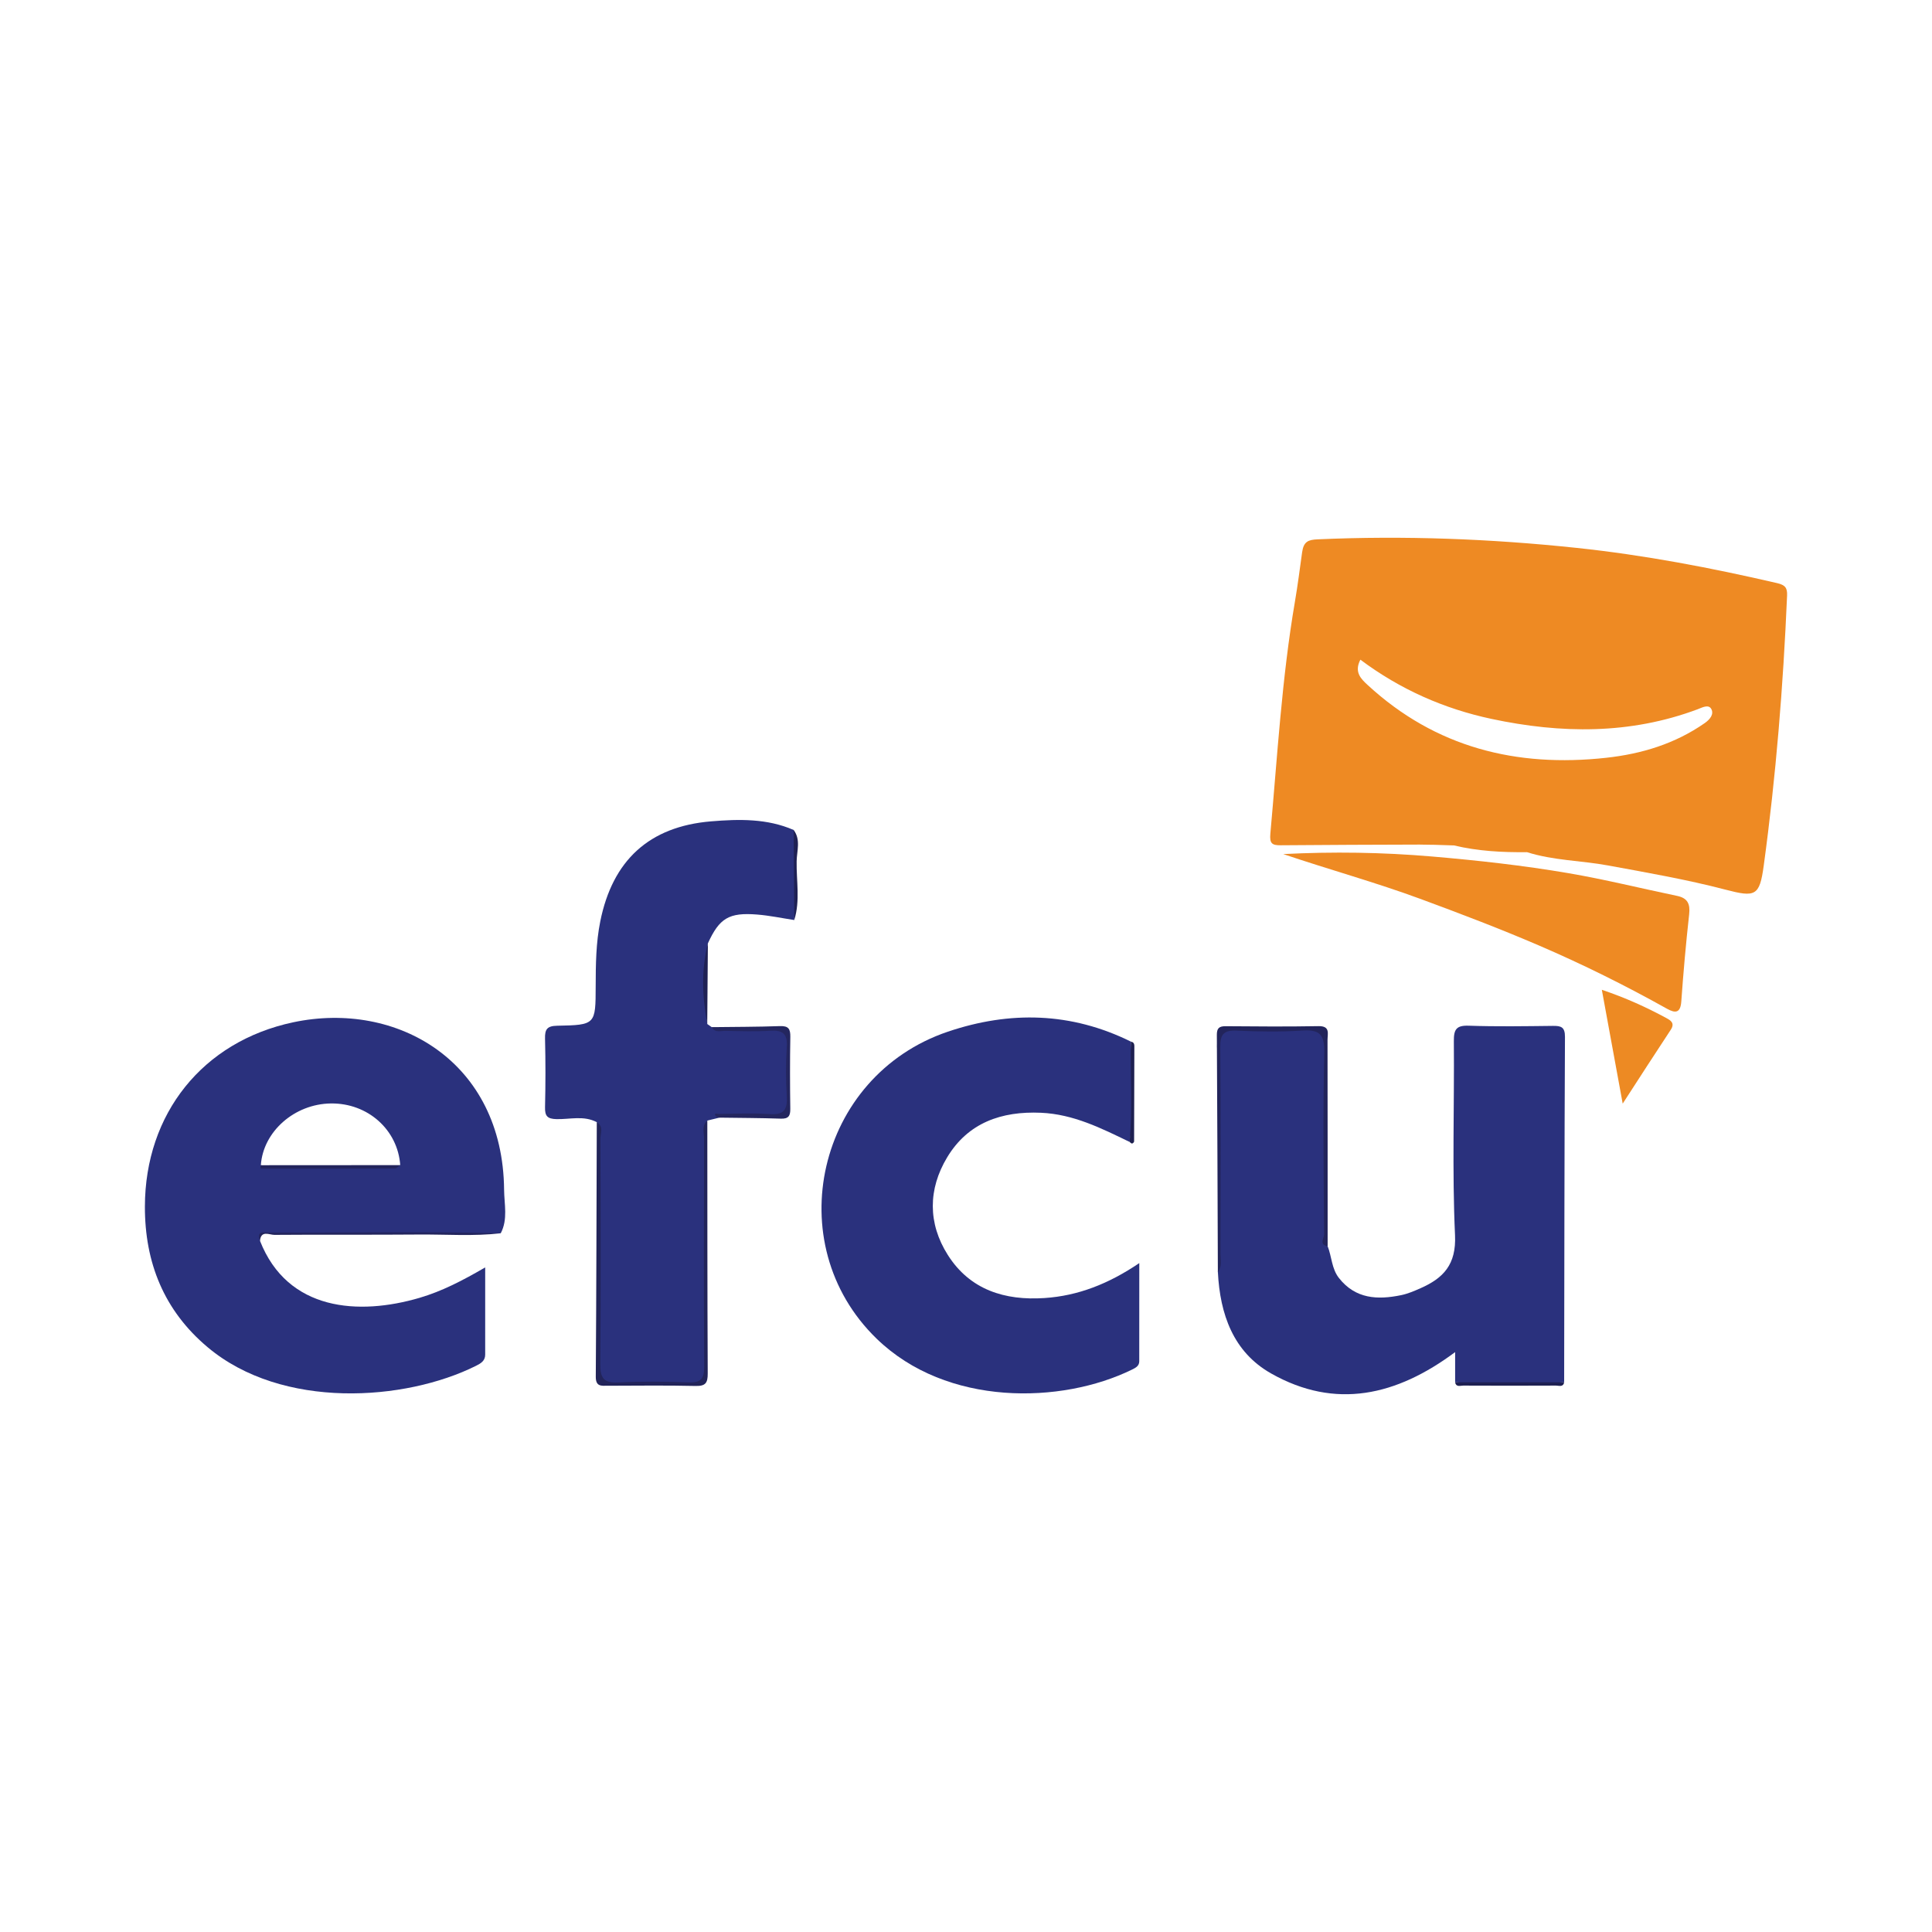
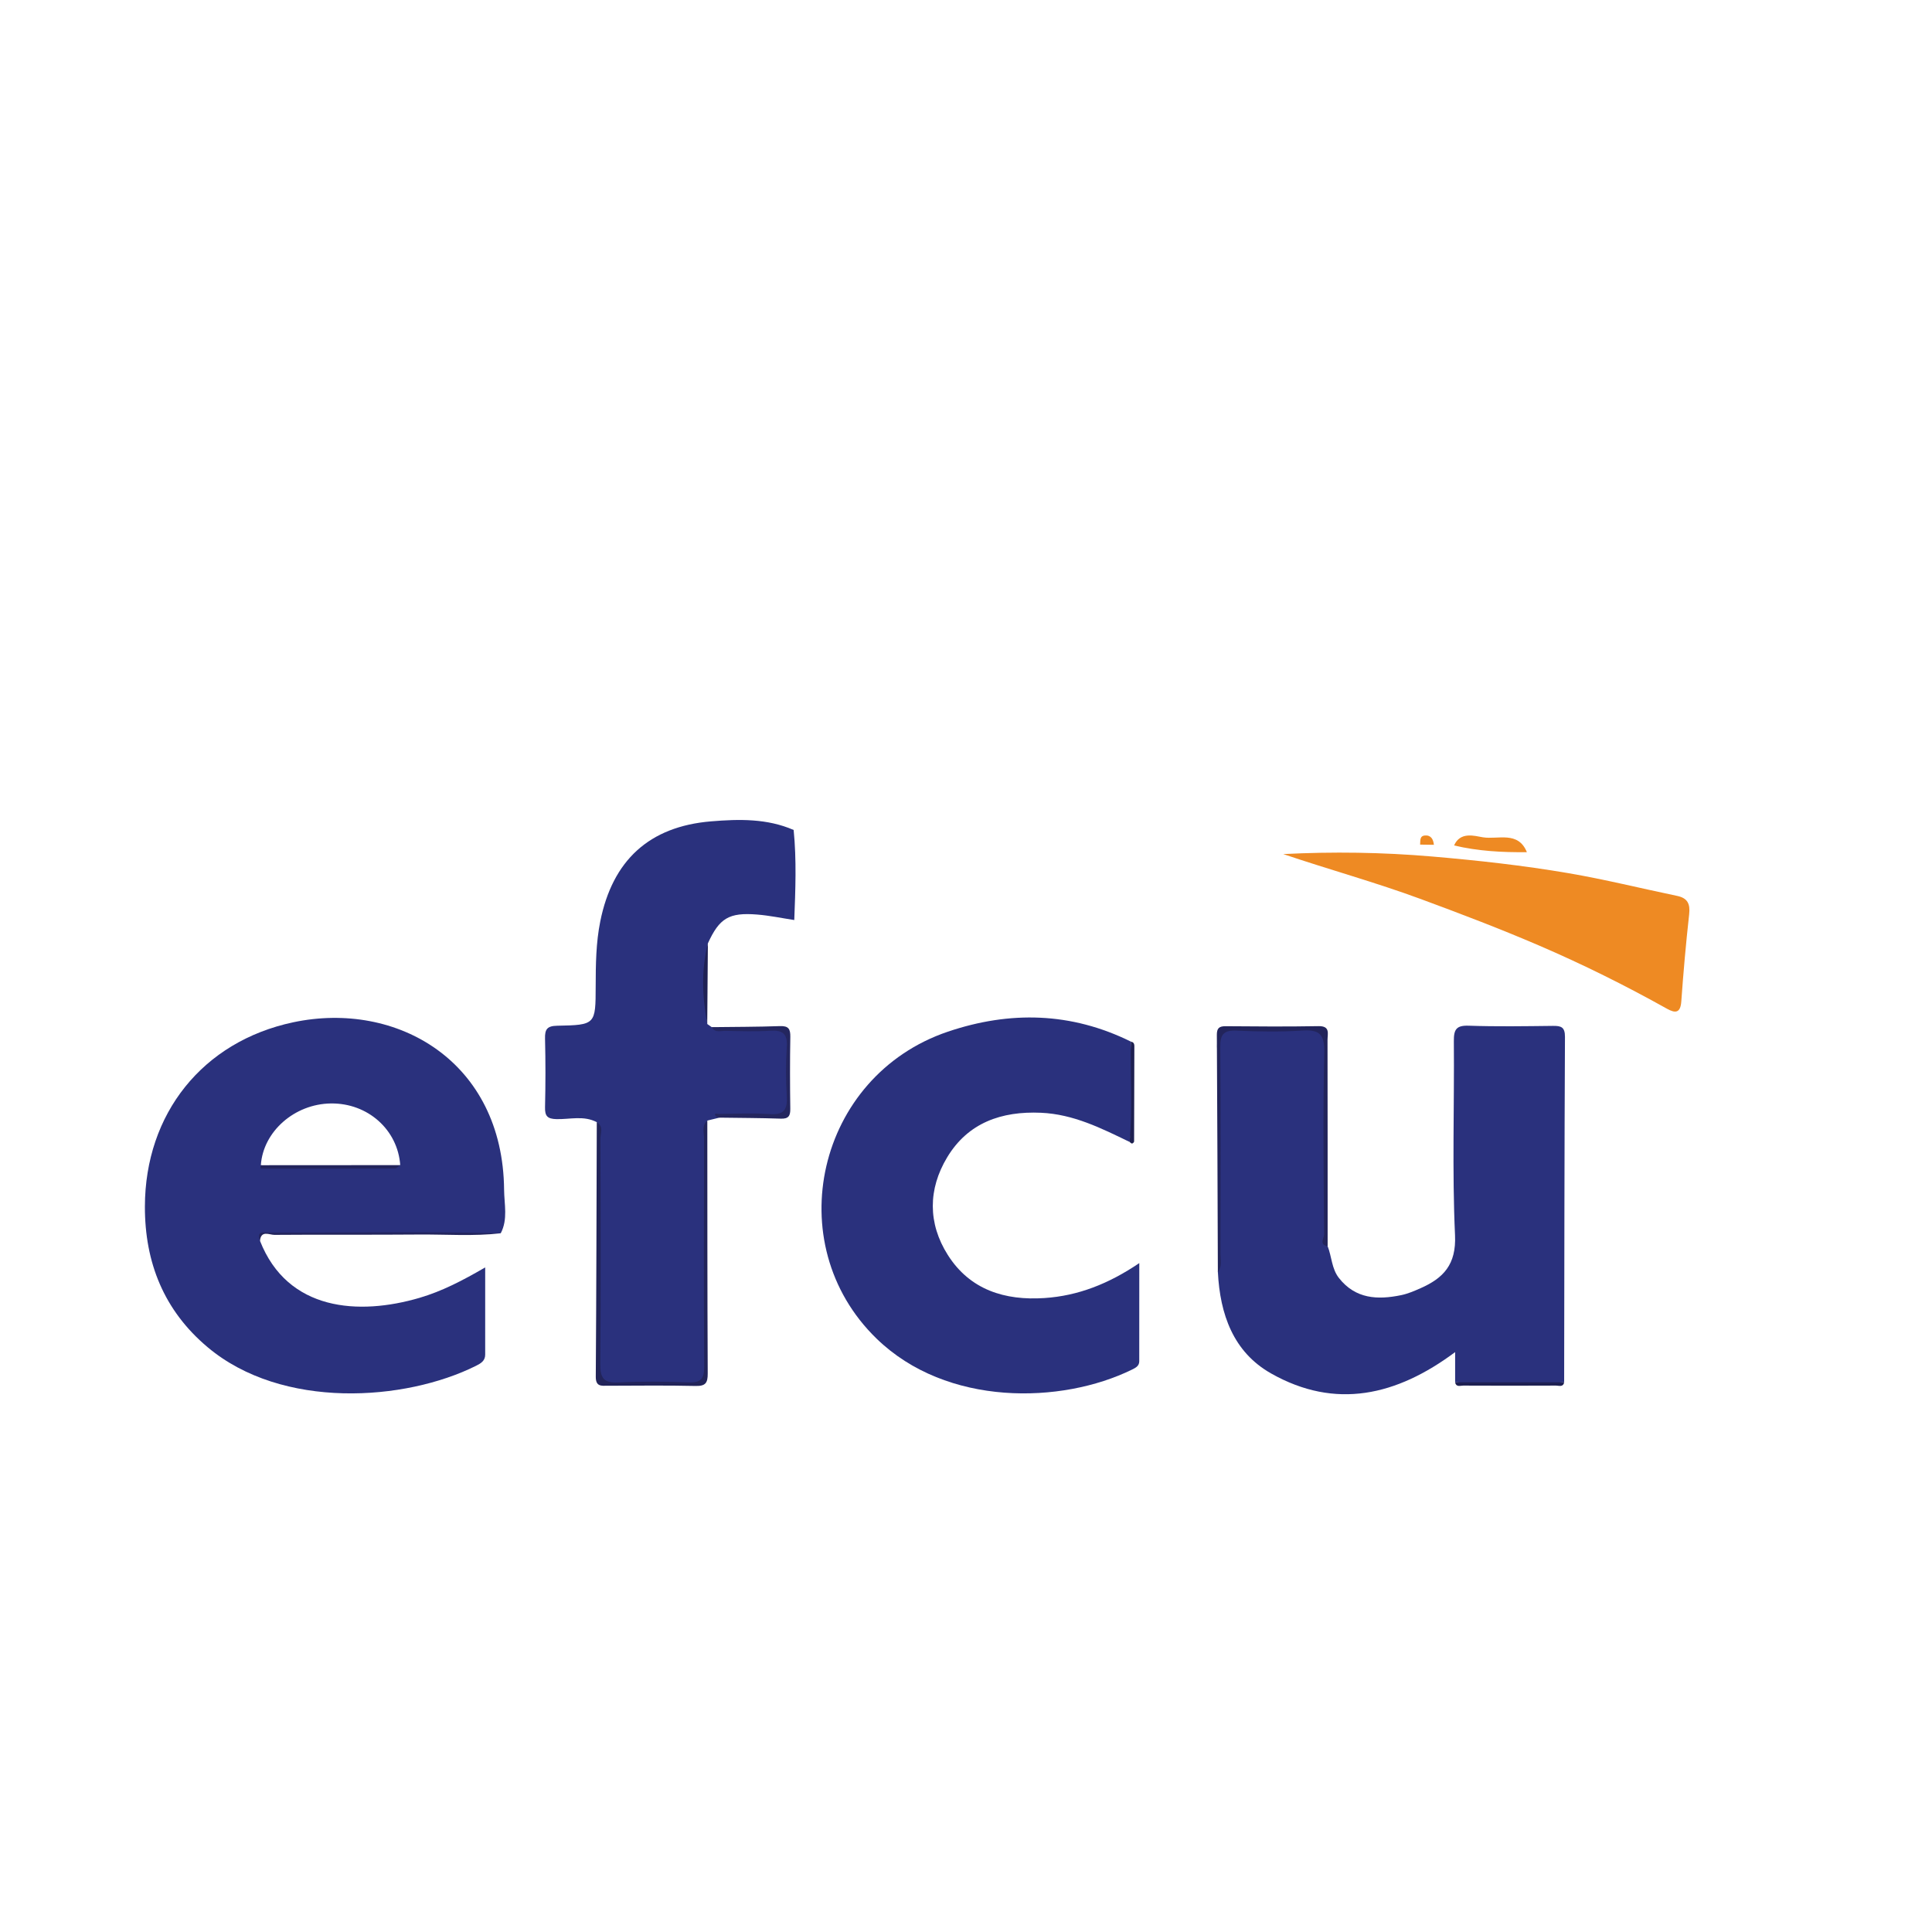
<svg xmlns="http://www.w3.org/2000/svg" version="1.1" id="Layer_1" x="0px" y="0px" width="200px" height="200px" viewBox="0 0 200 200" enable-background="new 0 0 200 200" xml:space="preserve">
  <g>
    <path fill="#2A317D" d="M150.635,143.091c0-0.944,0-1.888,0-3.122c-6.061,4.52-12.391,5.977-19.048,2.212   c-3.929-2.221-5.29-6.139-5.512-10.487c0.215-6.99,0.014-13.982,0.111-20.972c0.018-1.333-0.62-3.028,0.327-3.906   c0.851-0.789,2.494-0.213,3.786-0.243c1.777-0.04,3.56,0.063,5.333-0.035c1.249-0.069,1.609,0.355,1.599,1.594   c-0.054,6.46-0.033,12.921-0.011,19.381c0.002,0.492-0.267,1.057,0.217,1.491c0.429,1.085,0.411,2.328,1.17,3.295   c1.708,2.174,4.003,2.278,6.437,1.775c0.686-0.142,1.351-0.427,1.997-0.712c2.379-1.046,3.722-2.453,3.583-5.49   c-0.306-6.686-0.065-13.397-0.122-20.097c-0.01-1.206,0.252-1.64,1.541-1.595c2.902,0.101,5.81,0.052,8.715,0.019   c0.84-0.009,1.252,0.11,1.247,1.14c-0.059,11.917-0.064,23.834-0.084,35.751C158.159,143.372,154.397,143.372,150.635,143.091z" />
    <path fill="#2A317D" d="M74.471,115.698c-0.417,0.101-0.834,0.203-1.251,0.304c-0.312,0.62-0.157,1.284-0.158,1.925   c-0.012,7.887-0.038,15.774,0.022,23.661c0.01,1.302-0.281,1.768-1.659,1.706c-2.545-0.115-5.102-0.11-7.647-0.002   c-1.385,0.059-1.808-0.328-1.795-1.758c0.071-7.827,0.041-15.655,0.021-23.483c-0.002-0.625,0.244-1.304-0.225-1.883   c-1.34-0.715-2.782-0.283-4.172-0.317c-0.942-0.023-1.206-0.314-1.185-1.228c0.056-2.369,0.058-4.741,0-7.11   c-0.024-0.963,0.216-1.309,1.258-1.329c3.983-0.077,3.975-0.12,3.985-4.095c0.006-2.246,0.027-4.483,0.475-6.71   c1.269-6.306,5.054-9.822,11.476-10.353c2.88-0.238,5.79-0.307,8.542,0.893c0.311,3.106,0.183,6.214,0.065,9.323   c-1.28-0.194-2.553-0.465-3.84-0.568c-2.927-0.235-3.912,0.375-5.103,2.983c-0.418,2.779-0.287,5.562-0.067,8.345   c0.155,0.109,0.31,0.219,0.465,0.328c2.086,0.512,4.209,0.221,6.307,0.19c1.38-0.02,1.715,0.437,1.649,1.723   c-0.1,1.945-0.085,3.901-0.004,5.848c0.047,1.124-0.382,1.376-1.435,1.402C78.288,115.541,76.359,115.15,74.471,115.698z" />
    <path fill="#2A317D" d="M116.933,118.211c-2.921-1.414-5.808-2.87-9.17-3.018c-4.094-0.18-7.558,1.03-9.717,4.621   c-1.974,3.283-2.004,6.826,0.07,10.098c2.297,3.624,5.909,4.733,10.002,4.462c3.481-0.23,6.646-1.47,9.821-3.618   c0,3.588,0.004,6.875-0.004,10.163c-0.001,0.489-0.368,0.674-0.762,0.867c-7.273,3.563-19.15,3.858-26.431-3.211   c-10.156-9.859-6.161-27.196,7.381-31.776c6.421-2.171,12.777-2.023,18.944,1.028C117.278,111.292,117.543,114.757,116.933,118.211   z" />
    <path fill="#EE8A23" d="M132.839,88.414c5.134-0.262,10.261-0.19,15.396,0.25c4.726,0.405,9.434,0.925,14.102,1.722   c3.782,0.646,7.516,1.573,11.276,2.356c1.081,0.225,1.37,0.821,1.249,1.902c-0.335,3.003-0.599,6.016-0.815,9.03   c-0.087,1.219-0.629,1.225-1.474,0.754c-4.308-2.406-8.72-4.601-13.254-6.549c-4.021-1.728-8.104-3.284-12.212-4.801   C142.413,91.345,137.613,90.027,132.839,88.414z" />
-     <path fill="#ED8A23" d="M167.981,114.247c-0.775-4.227-1.45-7.91-2.16-11.785c2.472,0.835,4.591,1.8,6.644,2.909   c0.446,0.241,0.961,0.519,0.492,1.229C171.36,109.014,169.797,111.45,167.981,114.247z" />
    <path fill="#22245A" d="M61.779,116.168c0.742,0.45,0.37,1.177,0.372,1.758c0.03,7.762,0.057,15.525-0.011,23.287   c-0.013,1.464,0.375,1.972,1.877,1.898c2.424-0.119,4.86-0.096,7.286-0.006c1.268,0.047,1.601-0.399,1.594-1.623   c-0.047-7.881-0.031-15.762-0.012-23.643c0.001-0.616-0.266-1.316,0.336-1.836c0.007,8.726-0.001,17.452,0.042,26.177   c0.005,0.981-0.223,1.318-1.257,1.294c-3.026-0.069-6.054-0.029-9.082-0.022c-0.663,0.001-1.256,0.116-1.249-0.937   C61.737,133.733,61.751,124.95,61.779,116.168z" />
    <path fill="#22245B" d="M137.437,129.005c-0.918-0.148-0.363-0.855-0.366-1.218c-0.049-6.296-0.12-12.594,0.014-18.887   c0.04-1.893-0.563-2.328-2.307-2.216c-2.248,0.144-4.516,0.113-6.768,0.006c-1.368-0.065-1.699,0.423-1.689,1.728   c0.058,7.127,0.032,14.255,0.021,21.382c-0.001,0.636,0.183,1.315-0.269,1.894c-0.031-8.183-0.055-16.367-0.105-24.551   c-0.004-0.699,0.226-0.916,0.917-0.91c3.203,0.028,6.408,0.05,9.61-0.007c1.235-0.022,0.929,0.791,0.93,1.434   C137.439,114.775,137.436,121.89,137.437,129.005z" />
    <path fill="#23255D" d="M26.912,128.447c-0.775-0.286-0.237-0.684-0.002-0.894c0.181-0.162,0.559-0.139,0.85-0.139   c7.813-0.005,15.626-0.005,23.439,0.008c0.213,0,0.425,0.16,0.638,0.245c-2.83,0.327-5.669,0.106-8.503,0.131   c-4.975,0.043-9.95-0.004-14.925,0.037C27.898,127.838,27.02,127.319,26.912,128.447z" />
    <path fill="#EE8A23" d="M150.526,87.521c0.641-1.46,2.113-0.988,2.987-0.844c1.545,0.254,3.647-0.69,4.549,1.539   C155.526,88.245,153.005,88.111,150.526,87.521z" />
    <path fill="#24265F" d="M74.471,115.698c-0.113-0.036-0.267-0.036-0.331-0.112c-0.364-0.437,0.124-0.274,0.231-0.275   c1.773-0.014,3.554-0.107,5.318,0.02c1.47,0.106,1.834-0.476,1.757-1.826c-0.099-1.709-0.11-3.433,0.002-5.139   c0.09-1.379-0.445-1.746-1.734-1.663c-1.53,0.099-3.073,0.042-4.609,0.01c-0.491-0.01-1.089,0.242-1.427-0.383   c2.358-0.03,4.715-0.025,7.07-0.108c0.888-0.031,1.081,0.307,1.066,1.12c-0.044,2.477-0.038,4.956-0.003,7.433   c0.01,0.737-0.177,1.055-0.978,1.028C78.712,115.731,76.591,115.729,74.471,115.698z" />
    <path fill="#1E2052" d="M150.635,143.091c3.762,0,7.524,0,11.286,0c-0.102,0.54-0.539,0.344-0.84,0.345   c-3.202,0.015-6.404,0.015-9.606,0C151.174,143.435,150.737,143.632,150.635,143.091z" />
    <path fill="#1E2051" d="M116.933,118.211c0.321-3.458,0.061-6.923,0.134-10.384c0.404,0.069,0.361,0.388,0.36,0.668   c-0.003,3.224-0.009,6.448-0.025,9.671c0,0.076-0.133,0.204-0.213,0.211C117.11,118.386,117.019,118.271,116.933,118.211z" />
-     <path fill="#1F2154" d="M82.223,95.241c-0.022-3.107-0.043-6.215-0.065-9.322c0.759,1.01,0.329,2.17,0.31,3.237   C82.431,91.183,82.85,93.238,82.223,95.241z" />
    <path fill="#1F2154" d="M73.213,106.002c-0.513-2.787-0.637-5.571,0.067-8.347C73.257,100.438,73.235,103.22,73.213,106.002z" />
    <path fill="#EE8A23" d="M147.011,87.433c0.035-0.381-0.074-0.888,0.481-0.941c0.645-0.062,0.884,0.39,0.945,0.962   C147.962,87.447,147.486,87.44,147.011,87.433z" />
-     <path fill="#EE8A23" d="M183.971,60.365c-6.858-1.59-13.748-2.906-20.764-3.648c-8.928-0.944-17.856-1.284-26.821-0.884   c-0.955,0.043-1.436,0.223-1.592,1.345c-0.237,1.698-0.453,3.406-0.742,5.093c-1.361,7.962-1.818,16.011-2.546,24.035   c-0.093,1.021,0.181,1.205,1.084,1.196c4.807-0.046,9.614-0.052,14.422-0.071c0.483-0.553,0.958-0.463,1.426,0.021   c0.696,0.022,1.393,0.045,2.089,0.067c2.588-0.594,5.14-0.792,7.536,0.694c2.729,0.871,5.604,0.865,8.396,1.378   c4.064,0.748,8.14,1.453,12.134,2.498c3.122,0.816,3.556,0.686,3.986-2.464c1.268-9.285,2.019-18.615,2.419-27.976   C185.03,60.87,184.815,60.561,183.971,60.365z M176.478,74.851c-3.074,2.145-6.533,3.192-10.205,3.595   c-9.295,1.02-17.665-1.062-24.68-7.522c-0.677-0.624-1.446-1.329-0.767-2.635c4.119,3.086,8.677,5.088,13.583,6.133   c7.166,1.526,14.325,1.624,21.33-0.999c0.453-0.17,1.132-0.557,1.417-0.022C177.437,73.927,177.037,74.462,176.478,74.851z" />
    <path fill="#2A317D" d="M27.869,127.593c7.989,0.036,15.979-0.124,23.967,0.073c0.76-1.446,0.361-3.002,0.348-4.495   c-0.119-13.306-11.099-19.615-21.822-17.346C20.97,107.814,15.018,115.302,15,124.9c-0.011,5.793,1.967,10.76,6.495,14.564   c7.722,6.488,20.444,5.589,27.778,1.926c0.49-0.245,0.952-0.509,0.953-1.15c0.002-2.935,0.001-5.869,0.001-9.038   c-2.342,1.361-4.474,2.468-6.801,3.151c-6.275,1.84-13.65,1.384-16.514-5.905C26.501,127.351,27.374,127.591,27.869,127.593z    M34.261,114.229c3.811-0.045,6.908,2.713,7.172,6.384c-1.801,0.423-3.631,0.192-5.442,0.172c-2.996-0.033-6,0.263-8.988-0.163   C27.236,117.138,30.488,114.274,34.261,114.229z" />
    <path fill="#23255D" d="M27.002,120.622c4.811-0.003,9.621-0.006,14.431-0.009c-0.184,0.121-0.366,0.347-0.55,0.348   c-4.597,0.021-9.195,0.018-13.792,0.016c-0.047,0-0.134-0.045-0.134-0.069C26.958,120.813,26.985,120.717,27.002,120.622z" />
  </g>
</svg>